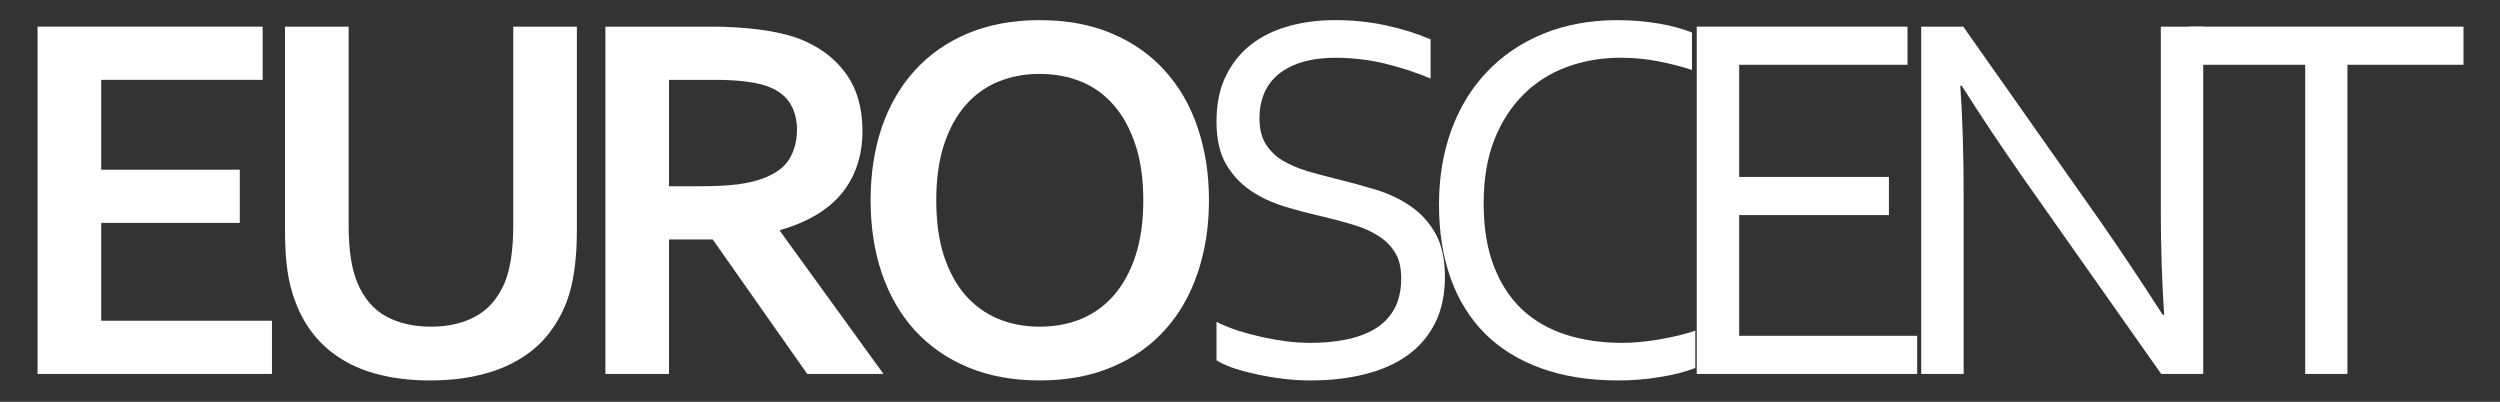
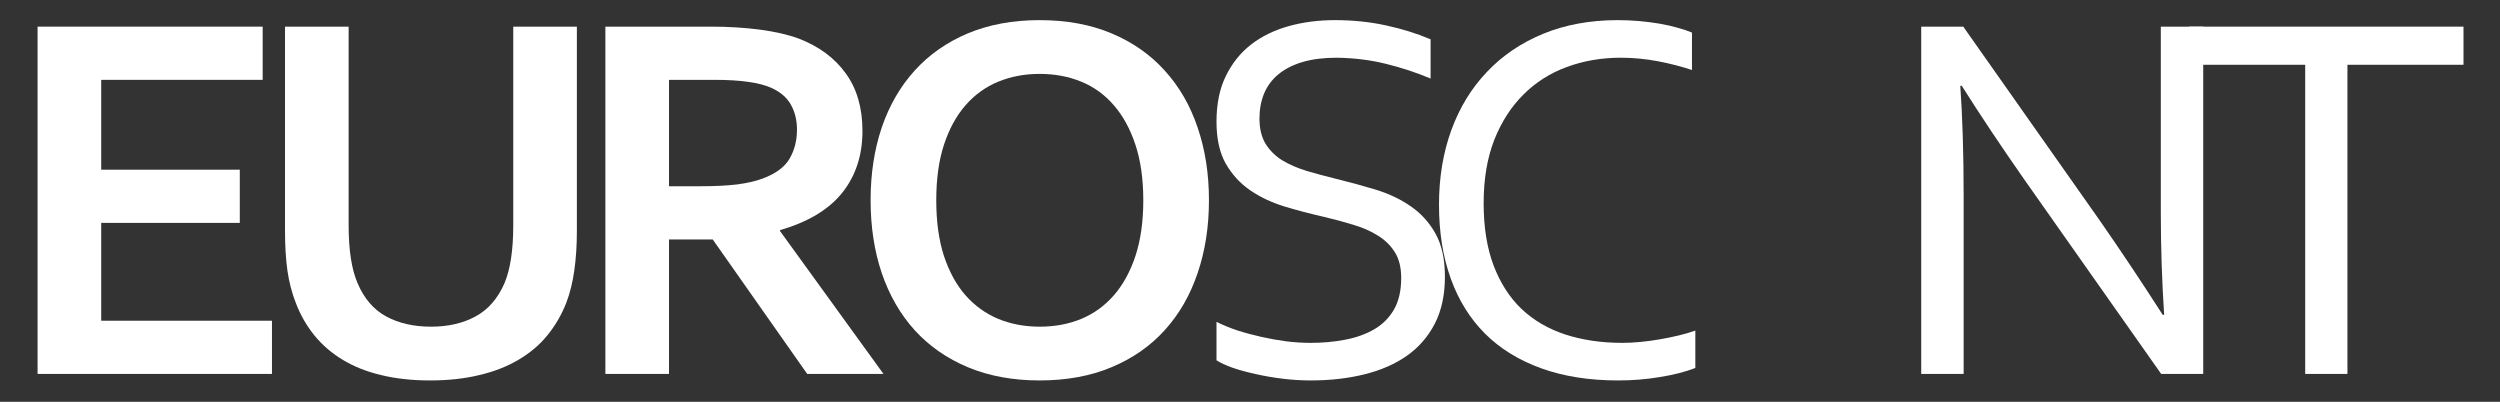
<svg xmlns="http://www.w3.org/2000/svg" width="280" zoomAndPan="magnify" viewBox="0 0 210 33.75" height="45" preserveAspectRatio="xMidYMid meet" version="1.0">
  <rect x="0" y="0" width="210" height="33.75" fill="#333333" stroke="none" />
  <defs>
    <g />
  </defs>
  <g fill="#ffffff" fill-opacity="1">
    <g transform="translate(99.389, 31.41)">
      <g>
        <path d="M 6.406 -21.453 C 6.406 -20.598 6.578 -19.891 6.922 -19.328 C 7.273 -18.766 7.742 -18.301 8.328 -17.938 C 8.922 -17.582 9.609 -17.285 10.391 -17.047 C 11.172 -16.816 11.984 -16.598 12.828 -16.391 C 13.953 -16.117 15.062 -15.816 16.156 -15.484 C 17.258 -15.148 18.238 -14.688 19.094 -14.094 C 19.957 -13.508 20.656 -12.742 21.188 -11.797 C 21.719 -10.848 21.984 -9.633 21.984 -8.156 C 21.984 -6.645 21.703 -5.336 21.141 -4.234 C 20.578 -3.141 19.797 -2.238 18.797 -1.531 C 17.805 -0.832 16.617 -0.312 15.234 0.031 C 13.859 0.375 12.348 0.547 10.703 0.547 C 9.953 0.547 9.18 0.5 8.391 0.406 C 7.598 0.312 6.836 0.18 6.109 0.016 C 5.391 -0.141 4.738 -0.316 4.156 -0.516 C 3.582 -0.723 3.129 -0.93 2.797 -1.141 L 2.797 -4.375 C 3.316 -4.113 3.898 -3.875 4.547 -3.656 C 5.203 -3.445 5.879 -3.266 6.578 -3.109 C 7.273 -2.953 7.977 -2.828 8.688 -2.734 C 9.406 -2.648 10.078 -2.609 10.703 -2.609 C 11.723 -2.609 12.691 -2.695 13.609 -2.875 C 14.535 -3.051 15.348 -3.344 16.047 -3.75 C 16.742 -4.156 17.297 -4.707 17.703 -5.406 C 18.109 -6.113 18.312 -7 18.312 -8.062 C 18.312 -8.938 18.133 -9.656 17.781 -10.219 C 17.426 -10.789 16.945 -11.258 16.344 -11.625 C 15.75 -12 15.062 -12.301 14.281 -12.531 C 13.508 -12.77 12.695 -12.988 11.844 -13.188 C 10.707 -13.445 9.598 -13.738 8.516 -14.062 C 7.43 -14.395 6.461 -14.852 5.609 -15.438 C 4.766 -16.02 4.082 -16.77 3.562 -17.688 C 3.051 -18.602 2.797 -19.77 2.797 -21.188 C 2.797 -22.676 3.055 -23.953 3.578 -25.016 C 4.098 -26.086 4.805 -26.973 5.703 -27.672 C 6.609 -28.367 7.664 -28.883 8.875 -29.219 C 10.082 -29.551 11.367 -29.719 12.734 -29.719 C 14.285 -29.719 15.734 -29.566 17.078 -29.266 C 18.422 -28.973 19.656 -28.586 20.781 -28.109 L 20.781 -24.812 C 19.57 -25.32 18.32 -25.734 17.031 -26.047 C 15.75 -26.367 14.375 -26.539 12.906 -26.562 C 11.801 -26.562 10.844 -26.441 10.031 -26.203 C 9.219 -25.961 8.539 -25.617 8 -25.172 C 7.469 -24.734 7.066 -24.195 6.797 -23.562 C 6.535 -22.926 6.406 -22.223 6.406 -21.453 Z M 6.406 -21.453 " />
      </g>
    </g>
  </g>
  <g fill="#ffffff" fill-opacity="1">
    <g transform="translate(118.267, 31.41)">
      <g>
        <path d="M 17.875 -26.562 C 16.258 -26.562 14.75 -26.301 13.344 -25.781 C 11.945 -25.27 10.734 -24.5 9.703 -23.469 C 8.672 -22.445 7.852 -21.176 7.25 -19.656 C 6.656 -18.133 6.359 -16.363 6.359 -14.344 C 6.359 -12.344 6.633 -10.602 7.188 -9.125 C 7.75 -7.645 8.535 -6.422 9.547 -5.453 C 10.566 -4.492 11.789 -3.781 13.219 -3.312 C 14.656 -2.844 16.254 -2.609 18.016 -2.609 C 18.492 -2.609 19 -2.633 19.531 -2.688 C 20.07 -2.738 20.613 -2.812 21.156 -2.906 C 21.707 -3 22.238 -3.109 22.75 -3.234 C 23.27 -3.359 23.734 -3.492 24.141 -3.641 L 24.141 -0.5 C 23.273 -0.164 22.273 0.086 21.141 0.266 C 20.016 0.453 18.852 0.547 17.656 0.547 C 15.227 0.547 13.078 0.207 11.203 -0.469 C 9.328 -1.145 7.754 -2.113 6.484 -3.375 C 5.211 -4.645 4.25 -6.191 3.594 -8.016 C 2.938 -9.836 2.609 -11.906 2.609 -14.219 C 2.609 -16.488 2.953 -18.57 3.641 -20.469 C 4.336 -22.375 5.336 -24.008 6.641 -25.375 C 7.941 -26.75 9.52 -27.816 11.375 -28.578 C 13.227 -29.336 15.312 -29.719 17.625 -29.719 C 18.227 -29.719 18.828 -29.691 19.422 -29.641 C 20.023 -29.586 20.598 -29.516 21.141 -29.422 C 21.68 -29.328 22.188 -29.211 22.656 -29.078 C 23.125 -28.953 23.523 -28.816 23.859 -28.672 L 23.859 -25.531 C 22.984 -25.82 22.031 -26.066 21 -26.266 C 19.969 -26.461 18.926 -26.562 17.875 -26.562 Z M 17.875 -26.562 " />
      </g>
    </g>
  </g>
  <g fill="#ffffff" fill-opacity="1">
    <g transform="translate(138.824, 31.41)">
      <g>
-         <path d="M 7.266 -3.203 L 22.219 -3.203 L 22.219 0 L 3.703 0 L 3.703 -29.172 L 21.406 -29.172 L 21.406 -25.969 L 7.266 -25.969 L 7.266 -16.547 L 19.844 -16.547 L 19.844 -13.344 L 7.266 -13.344 Z M 7.266 -3.203 " />
-       </g>
+         </g>
    </g>
  </g>
  <g fill="#ffffff" fill-opacity="1">
    <g transform="translate(157.68, 31.41)">
      <g>
        <path d="M 18.688 -12.906 C 20.477 -10.332 22.242 -7.688 23.984 -4.969 L 24.109 -4.969 C 23.922 -7.801 23.828 -10.695 23.828 -13.656 L 23.828 -29.172 L 27.391 -29.172 L 27.391 0 L 23.859 0 L 12.406 -16.266 C 10.426 -19.098 8.66 -21.742 7.109 -24.203 L 6.984 -24.203 C 7.172 -21.547 7.266 -18.441 7.266 -14.891 L 7.266 0 L 3.703 0 L 3.703 -29.172 L 7.234 -29.172 Z M 18.688 -12.906 " />
      </g>
    </g>
  </g>
  <g fill="#ffffff" fill-opacity="1">
    <g transform="translate(183.012, 31.41)">
      <g>
        <path d="M 14.172 0 L 10.625 0 L 10.625 -25.969 L 0.875 -25.969 L 0.875 -29.172 L 23.922 -29.172 L 23.922 -25.969 L 14.172 -25.969 Z M 14.172 0 " />
      </g>
    </g>
  </g>
  <g fill="#ffffff" fill-opacity="1">
    <g transform="translate(-0.327, 31.41)">
      <g>
        <path d="M 8.828 -4.469 L 23.172 -4.469 L 23.172 0 L 3.484 0 L 3.484 -29.172 L 22.391 -29.172 L 22.391 -24.703 L 8.828 -24.703 L 8.828 -17.156 L 20.469 -17.156 L 20.469 -12.688 L 8.828 -12.688 Z M 8.828 -4.469 " />
      </g>
    </g>
  </g>
  <g fill="#ffffff" fill-opacity="1">
    <g transform="translate(20.566, 31.41)">
      <g>
        <path d="M 15.562 0.547 C 14.039 0.547 12.664 0.395 11.438 0.094 C 10.219 -0.195 9.145 -0.625 8.219 -1.188 C 7.289 -1.75 6.5 -2.43 5.844 -3.234 C 5.188 -4.047 4.664 -4.957 4.281 -5.969 C 3.957 -6.789 3.723 -7.691 3.578 -8.672 C 3.441 -9.66 3.375 -10.77 3.375 -12 L 3.375 -29.172 L 8.719 -29.172 L 8.719 -12.469 C 8.719 -10.406 8.969 -8.789 9.469 -7.625 C 10.02 -6.332 10.82 -5.398 11.875 -4.828 C 12.938 -4.254 14.191 -3.969 15.641 -3.969 C 17.078 -3.969 18.32 -4.254 19.375 -4.828 C 20.438 -5.398 21.25 -6.332 21.812 -7.625 C 22.301 -8.789 22.547 -10.406 22.547 -12.469 L 22.547 -29.172 L 27.891 -29.172 L 27.891 -12 C 27.891 -10.77 27.816 -9.66 27.672 -8.672 C 27.535 -7.691 27.312 -6.789 27 -5.969 C 26.602 -4.957 26.07 -4.047 25.406 -3.234 C 24.75 -2.43 23.941 -1.75 22.984 -1.188 C 22.035 -0.625 20.941 -0.195 19.703 0.094 C 18.473 0.395 17.094 0.547 15.562 0.547 Z M 15.562 0.547 " />
      </g>
    </g>
  </g>
  <g fill="#ffffff" fill-opacity="1">
    <g transform="translate(47.368, 31.41)">
      <g>
        <path d="M 25.078 -20.406 C 25.078 -18.375 24.516 -16.648 23.391 -15.234 C 22.266 -13.816 20.52 -12.766 18.156 -12.078 L 18.156 -12 L 26.844 0 L 20.438 0 L 12.5 -11.297 L 8.828 -11.297 L 8.828 0 L 3.484 0 L 3.484 -29.172 L 12.359 -29.172 C 13.828 -29.172 15.191 -29.086 16.453 -28.922 C 17.723 -28.754 18.812 -28.504 19.719 -28.172 C 21.426 -27.516 22.742 -26.539 23.672 -25.25 C 24.609 -23.969 25.078 -22.352 25.078 -20.406 Z M 11.469 -15.766 C 12.688 -15.766 13.723 -15.816 14.578 -15.922 C 15.43 -16.035 16.145 -16.203 16.719 -16.422 C 17.801 -16.828 18.547 -17.379 18.953 -18.078 C 19.367 -18.785 19.578 -19.598 19.578 -20.516 C 19.578 -21.305 19.41 -22 19.078 -22.594 C 18.754 -23.195 18.203 -23.676 17.422 -24.031 C 16.91 -24.258 16.27 -24.426 15.5 -24.531 C 14.727 -24.645 13.773 -24.703 12.641 -24.703 L 8.828 -24.703 L 8.828 -15.766 Z M 11.469 -15.766 " />
      </g>
    </g>
  </g>
  <g fill="#ffffff" fill-opacity="1">
    <g transform="translate(70.943, 31.41)">
      <g>
        <path d="M 25.094 -14.594 C 25.094 -16.363 24.875 -17.91 24.438 -19.234 C 24 -20.566 23.395 -21.676 22.625 -22.562 C 21.863 -23.445 20.953 -24.109 19.891 -24.547 C 18.828 -24.984 17.66 -25.203 16.391 -25.203 C 15.129 -25.203 13.969 -24.984 12.906 -24.547 C 11.844 -24.109 10.926 -23.445 10.156 -22.562 C 9.383 -21.676 8.781 -20.566 8.344 -19.234 C 7.914 -17.91 7.703 -16.363 7.703 -14.594 C 7.703 -12.812 7.914 -11.254 8.344 -9.922 C 8.781 -8.598 9.383 -7.492 10.156 -6.609 C 10.926 -5.734 11.844 -5.07 12.906 -4.625 C 13.969 -4.188 15.129 -3.969 16.391 -3.969 C 17.66 -3.969 18.828 -4.188 19.891 -4.625 C 20.953 -5.07 21.863 -5.734 22.625 -6.609 C 23.395 -7.492 24 -8.598 24.438 -9.922 C 24.875 -11.254 25.094 -12.812 25.094 -14.594 Z M 30.609 -14.594 C 30.609 -12.363 30.289 -10.32 29.656 -8.469 C 29.031 -6.613 28.109 -5.016 26.891 -3.672 C 25.68 -2.336 24.191 -1.301 22.422 -0.562 C 20.66 0.176 18.648 0.547 16.391 0.547 C 14.141 0.547 12.129 0.176 10.359 -0.562 C 8.598 -1.301 7.109 -2.336 5.891 -3.672 C 4.68 -5.016 3.758 -6.613 3.125 -8.469 C 2.5 -10.32 2.188 -12.363 2.188 -14.594 C 2.188 -16.812 2.5 -18.848 3.125 -20.703 C 3.758 -22.555 4.68 -24.148 5.891 -25.484 C 7.109 -26.828 8.598 -27.867 10.359 -28.609 C 12.129 -29.348 14.141 -29.719 16.391 -29.719 C 18.648 -29.719 20.66 -29.348 22.422 -28.609 C 24.191 -27.867 25.68 -26.828 26.891 -25.484 C 28.109 -24.148 29.031 -22.555 29.656 -20.703 C 30.289 -18.848 30.609 -16.812 30.609 -14.594 Z M 30.609 -14.594 " />
      </g>
    </g>
  </g>
</svg>